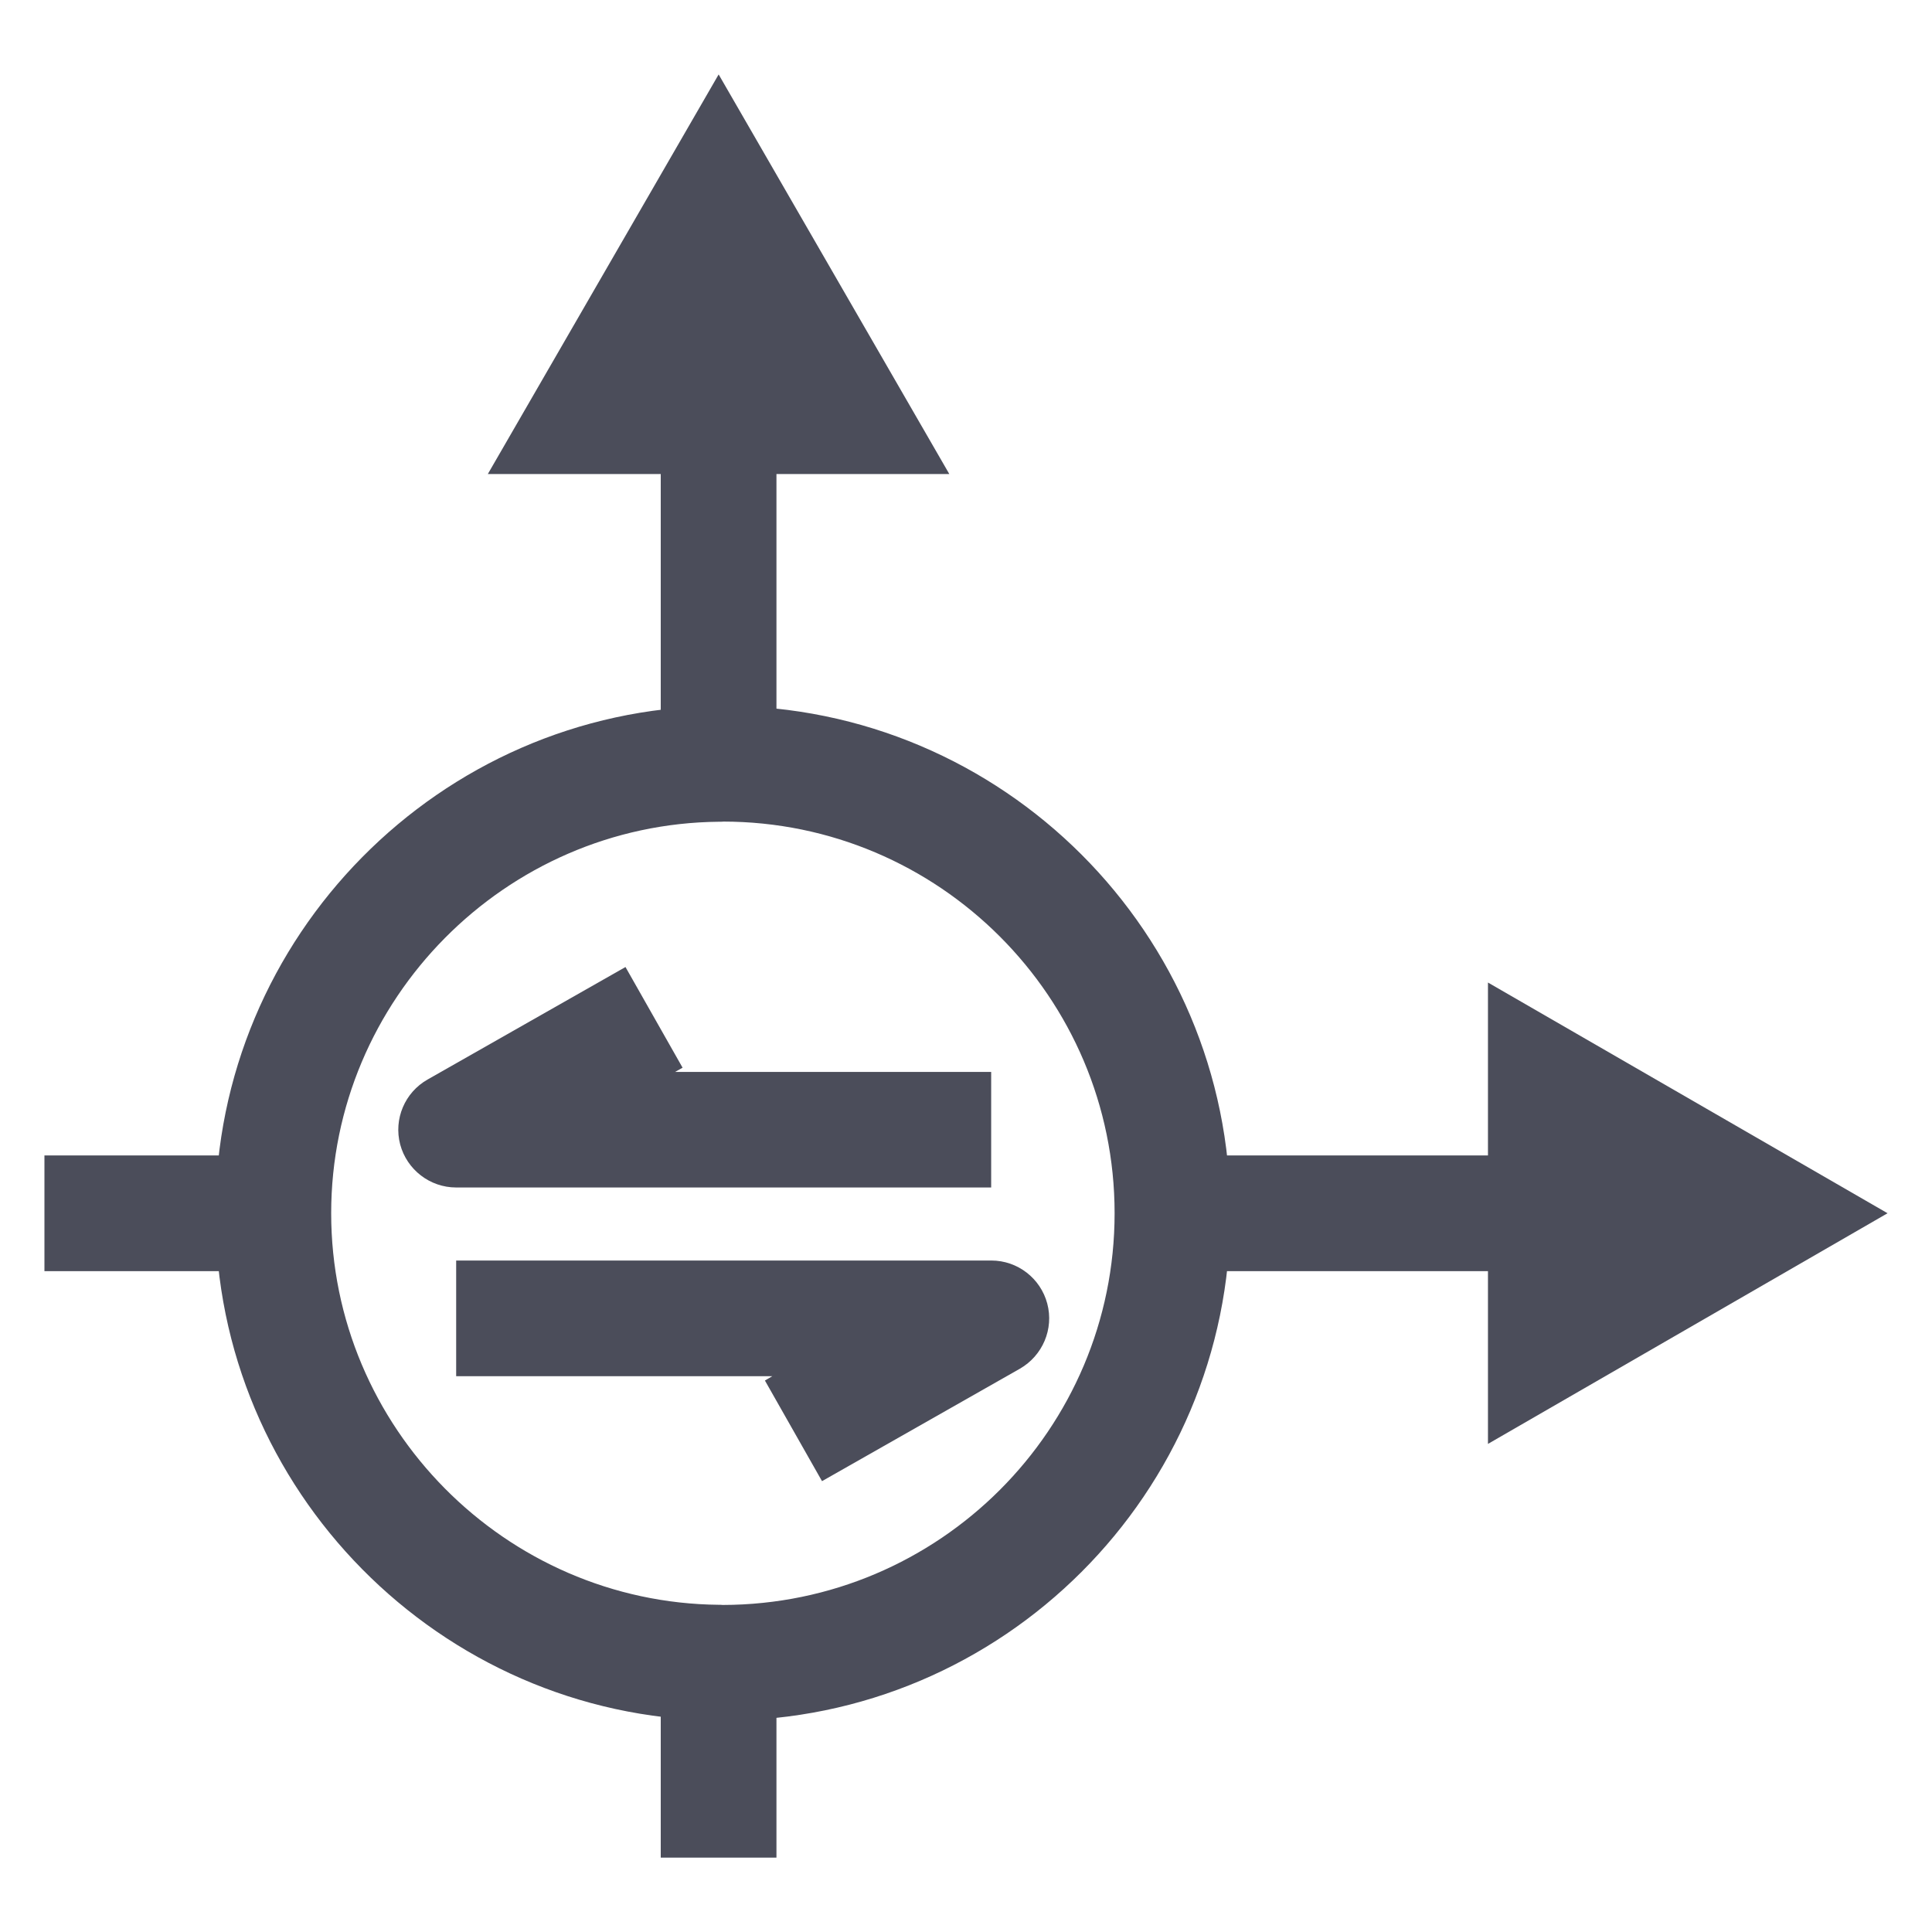
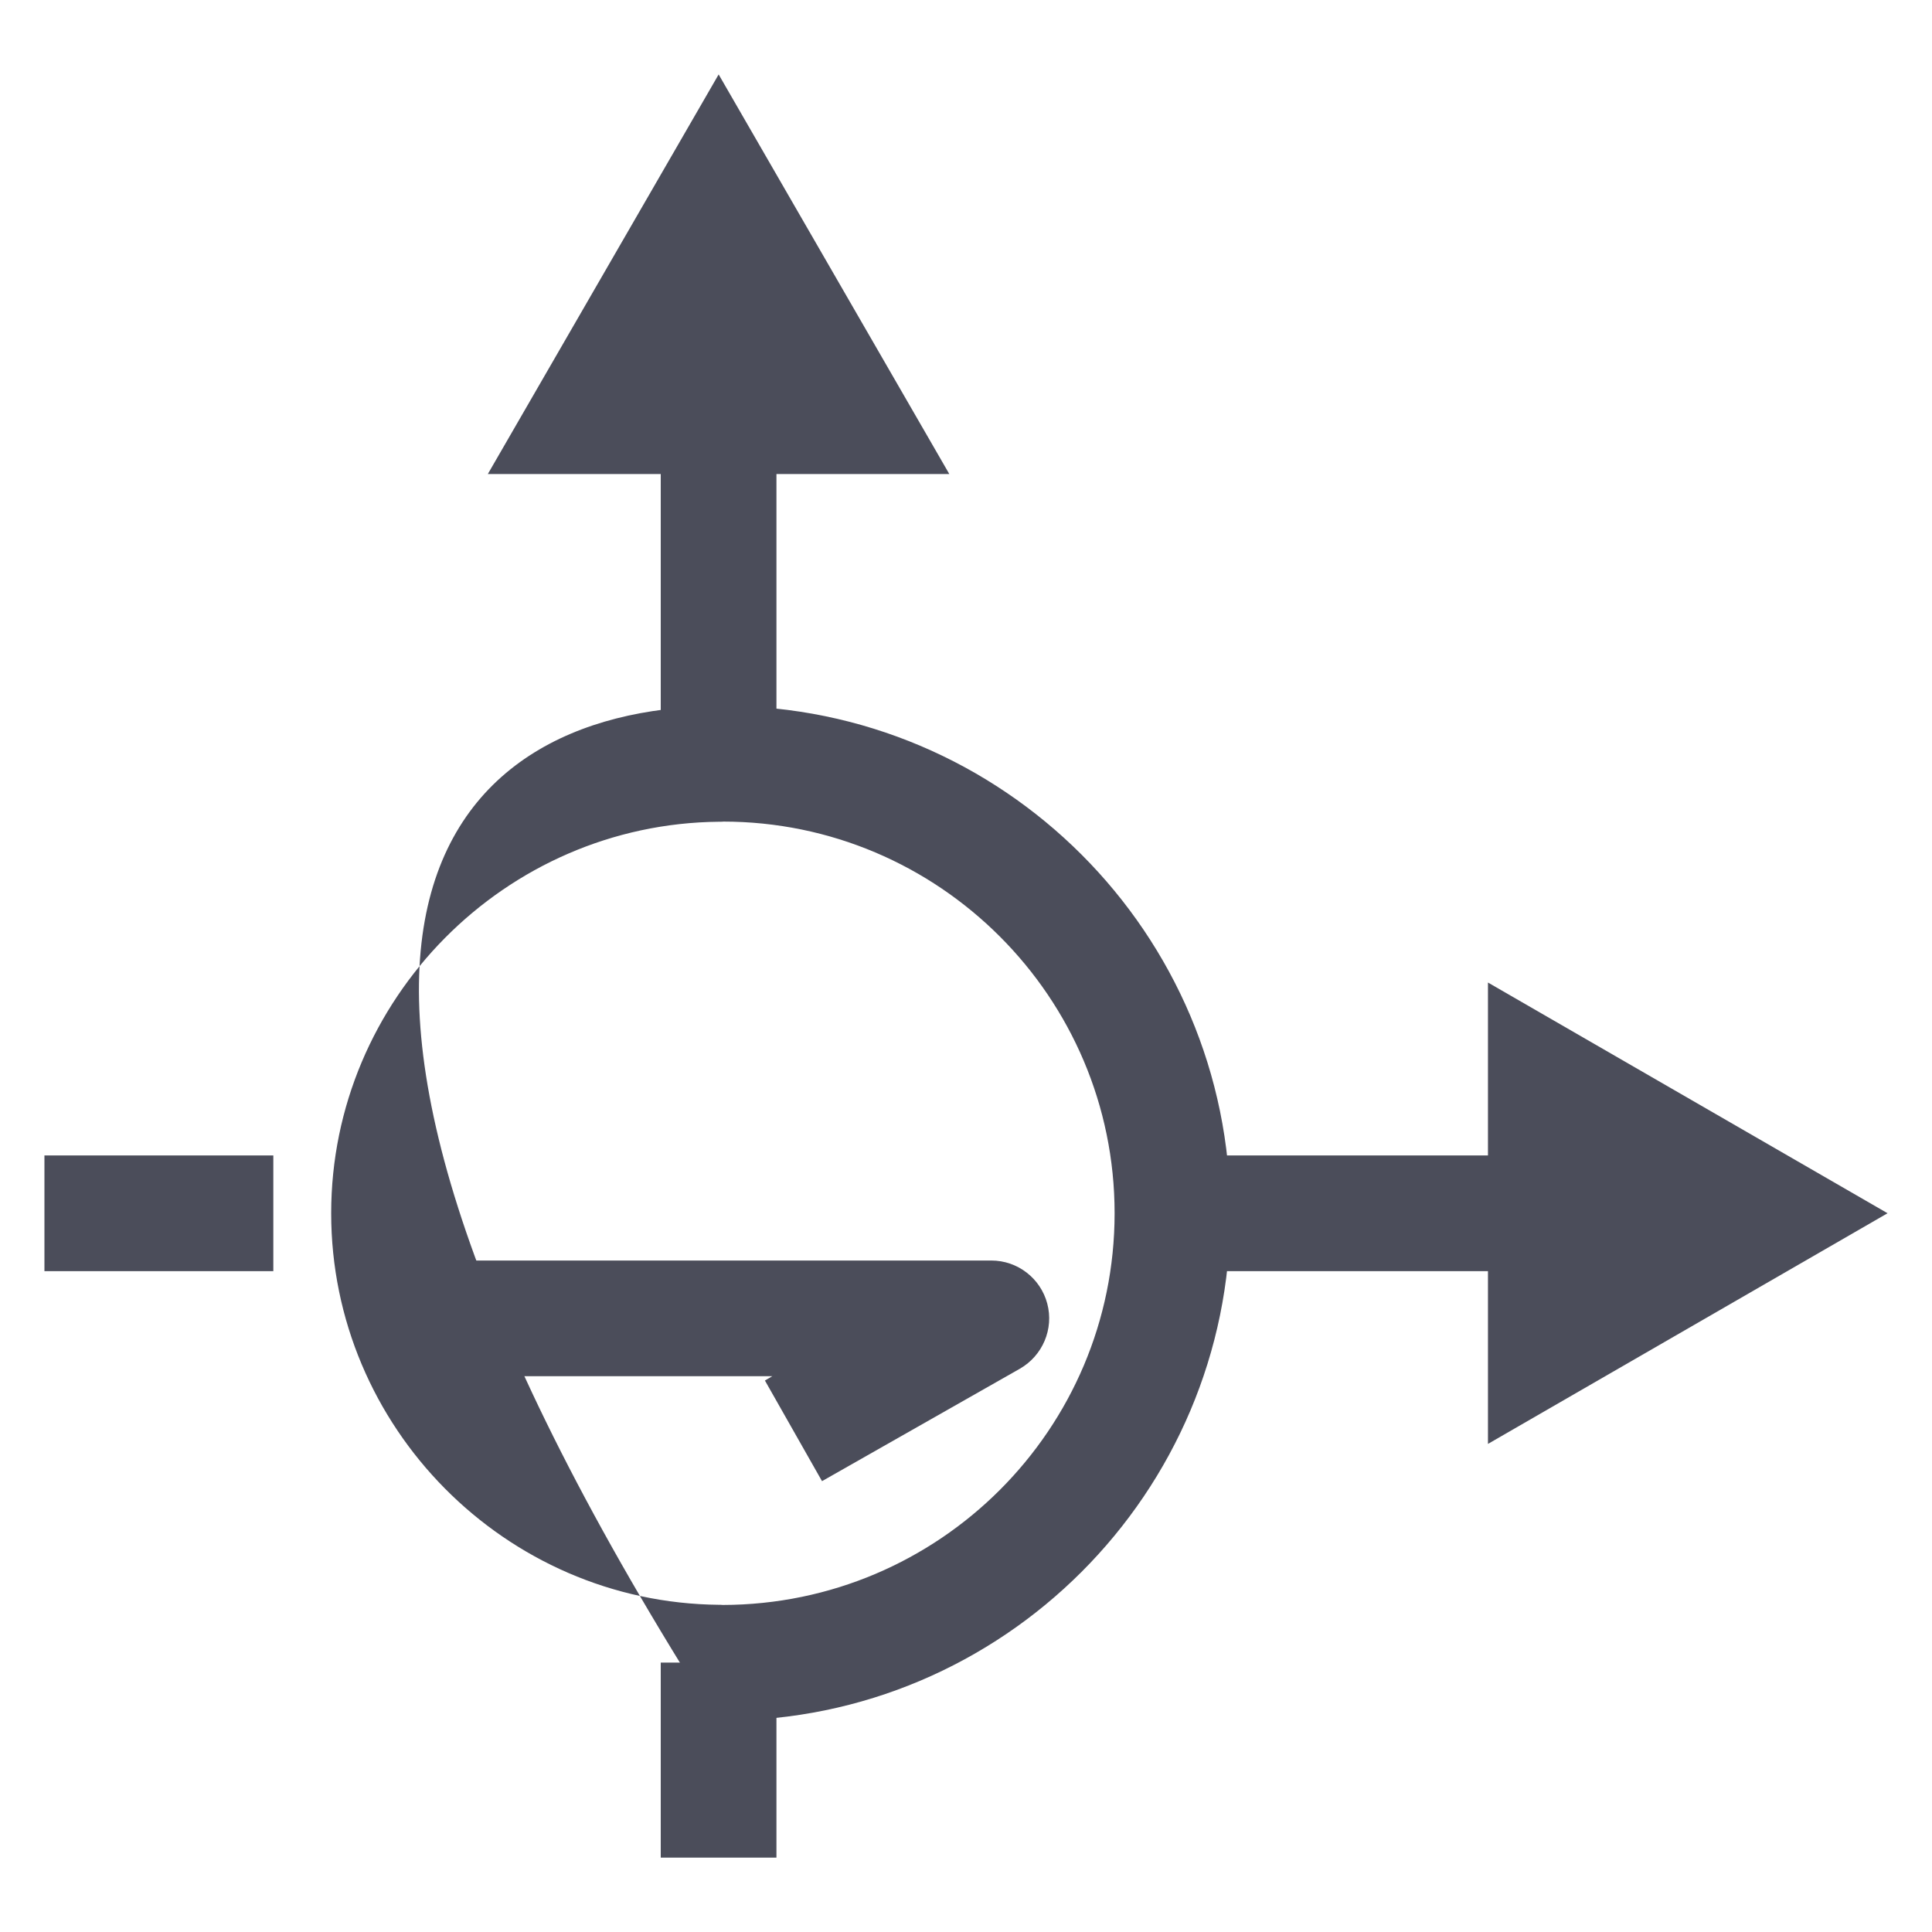
<svg xmlns="http://www.w3.org/2000/svg" width="36" height="36" viewBox="0 0 36 36" fill="none">
  <path d="M12.312 7.574H14.468V14.233H12.312V7.574ZM12.312 30.98H14.468V34.614H12.312V30.98Z" fill="#4B4D5A" />
  <path d="M17.689 8.833L13.391 1.387L9.09 8.833H17.689ZM21.848 21.53H28.981V23.686H21.848V21.53ZM0.828 21.53H5.093V23.686H0.828V21.53Z" fill="#4B4D5A" />
  <path d="M27.726 26.905L35.172 22.607L27.726 18.308V26.905Z" fill="#4B4D5A" />
-   <path d="M18.472 22.127H8.5C8.011 22.127 7.583 21.796 7.457 21.326C7.332 20.851 7.544 20.355 7.968 20.115L11.655 18.019L12.719 19.895L12.579 19.974H18.469V22.127H18.472Z" fill="#4B4D5A" />
  <path d="M15.317 27.599L14.253 25.724L14.39 25.644H8.5V23.488H18.472C18.961 23.488 19.389 23.819 19.514 24.29C19.64 24.764 19.428 25.26 19.004 25.504L15.317 27.599Z" fill="#4B4D5A" />
-   <path d="M13.47 32.062C13.427 32.062 13.384 32.062 13.345 32.059C8.198 31.991 4.015 27.761 4.015 22.607C4.015 17.454 8.195 13.22 13.345 13.156C13.388 13.152 13.427 13.152 13.47 13.152C18.685 13.152 22.925 17.393 22.925 22.607C22.925 27.822 18.685 32.062 13.47 32.062ZM13.488 15.309C13.46 15.312 13.427 15.312 13.398 15.312C9.413 15.348 6.171 18.622 6.171 22.607C6.171 26.593 9.413 29.867 13.398 29.903C13.42 29.903 13.441 29.903 13.467 29.906C17.503 29.899 20.769 26.629 20.769 22.607C20.769 18.582 17.495 15.309 13.47 15.309H13.488Z" fill="#4B4D5A" />
+   <path d="M13.47 32.062C13.427 32.062 13.384 32.062 13.345 32.059C4.015 17.454 8.195 13.22 13.345 13.156C13.388 13.152 13.427 13.152 13.47 13.152C18.685 13.152 22.925 17.393 22.925 22.607C22.925 27.822 18.685 32.062 13.47 32.062ZM13.488 15.309C13.46 15.312 13.427 15.312 13.398 15.312C9.413 15.348 6.171 18.622 6.171 22.607C6.171 26.593 9.413 29.867 13.398 29.903C13.42 29.903 13.441 29.903 13.467 29.906C17.503 29.899 20.769 26.629 20.769 22.607C20.769 18.582 17.495 15.309 13.47 15.309H13.488Z" fill="#4B4D5A" />
</svg>